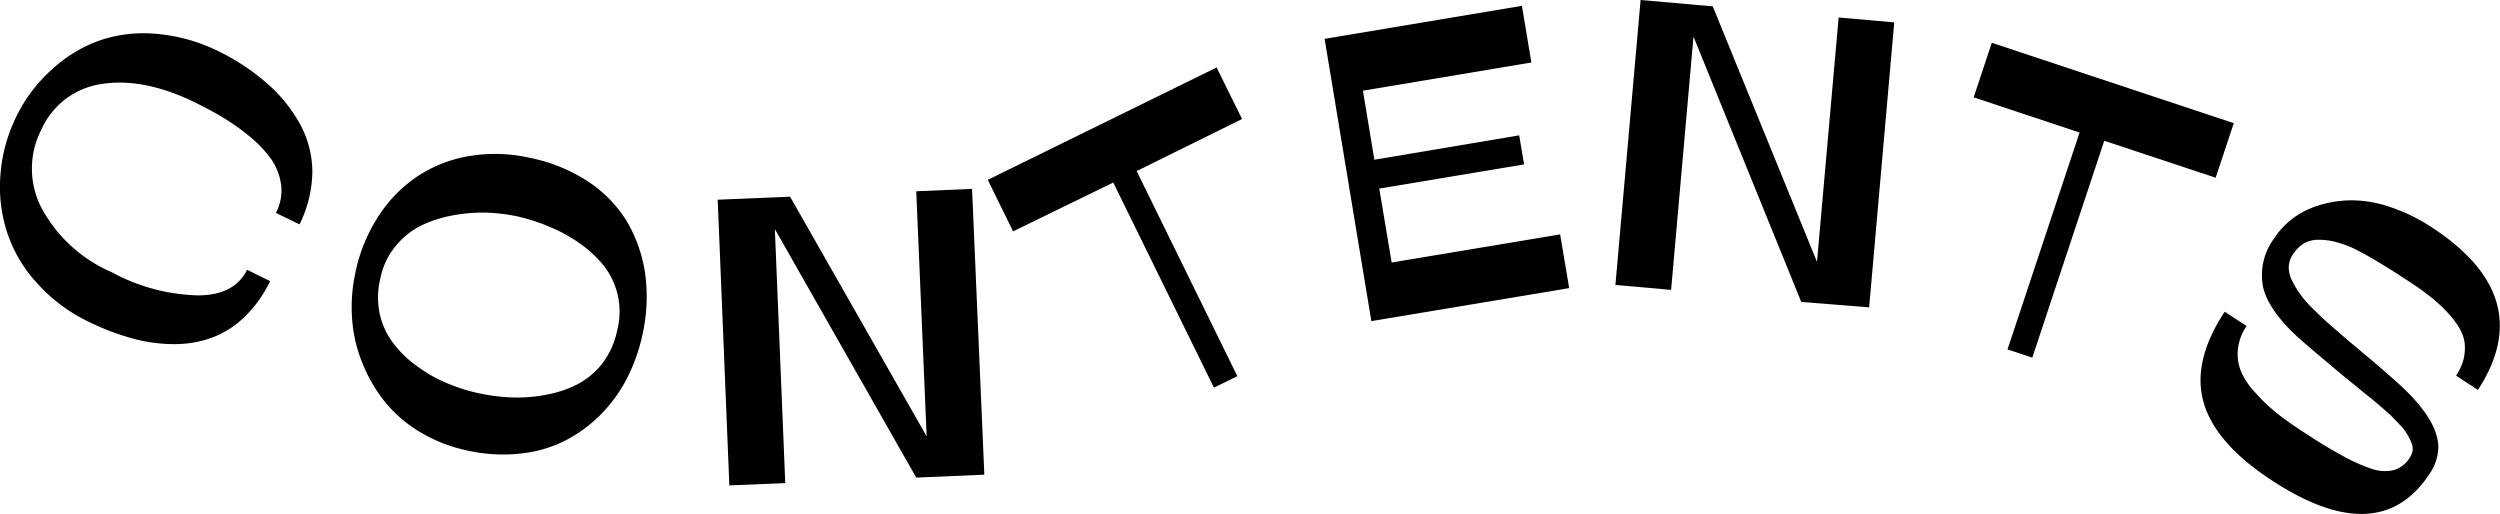
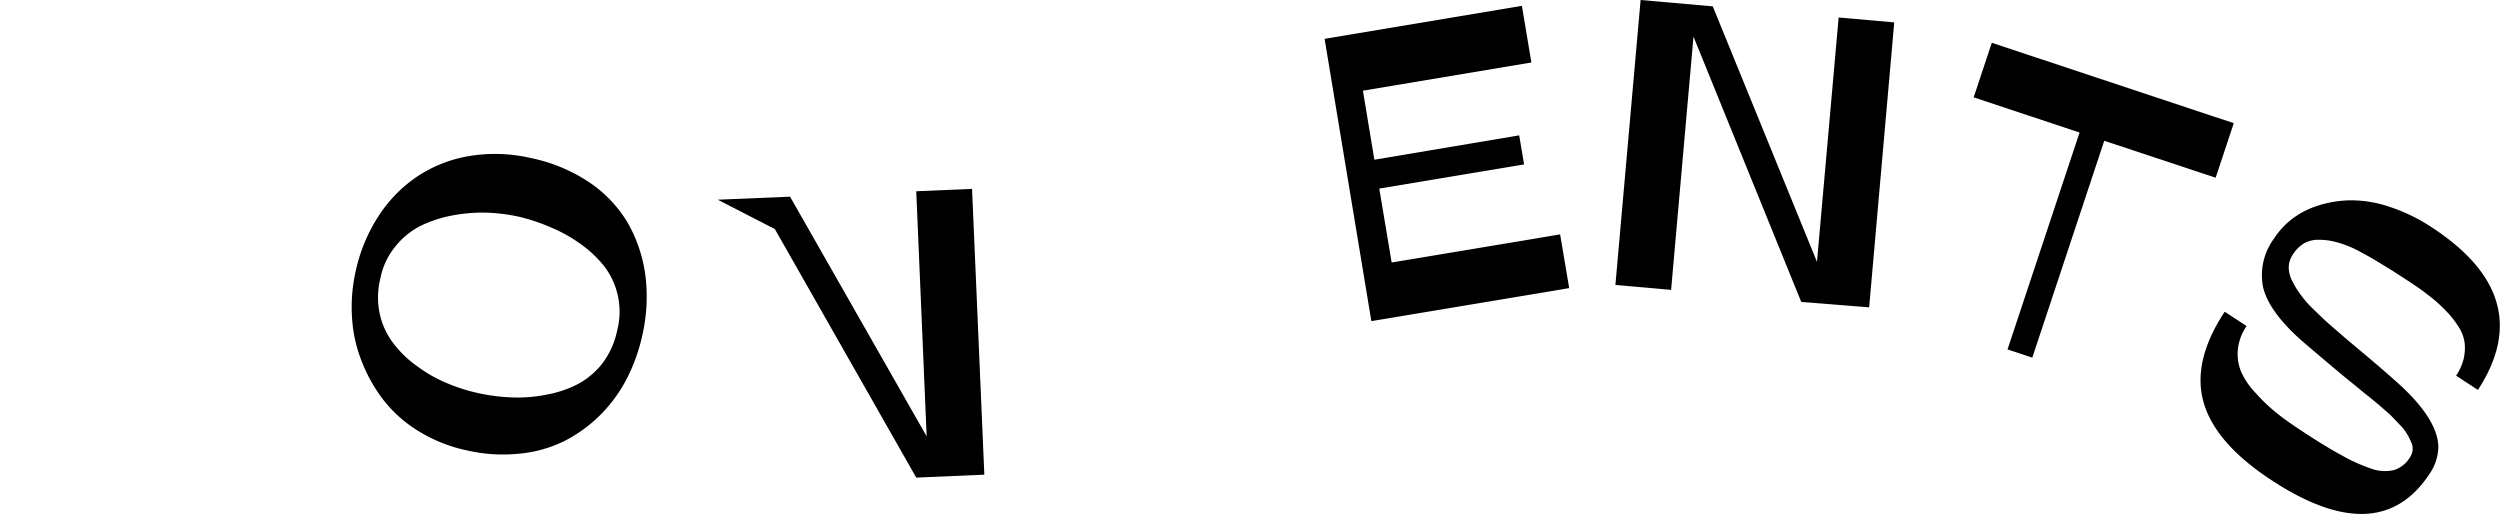
<svg xmlns="http://www.w3.org/2000/svg" viewBox="0 0 240.11 49.35">
  <g id="レイヤー_2" data-name="レイヤー 2">
    <g id="レイヤー_1-2" data-name="レイヤー 1">
-       <path d="M25.64,8a14.53,14.53,0,0,1,3.14,3.85A9.66,9.66,0,0,1,30,16.46a11.73,11.73,0,0,1-1.23,5.09l-2.27-1.1a4.62,4.62,0,0,0,.5-2.69,5.66,5.66,0,0,0-.92-2.43,11.49,11.49,0,0,0-2-2.14,21.65,21.65,0,0,0-2.56-1.84c-.84-.52-1.77-1-2.78-1.51-3.33-1.62-6.32-2.2-9-1.77A7.5,7.5,0,0,0,4,12.39,8.21,8.21,0,0,0,4,20a13.91,13.91,0,0,0,6.74,6.15A18.32,18.32,0,0,0,19,28.37c2.38,0,3.95-.86,4.73-2.46L25.94,27a11.77,11.77,0,0,1-2.44,3.42,8.88,8.88,0,0,1-3.12,2,10.35,10.35,0,0,1-3.64.63,14.91,14.91,0,0,1-4-.54,23.63,23.63,0,0,1-4.23-1.61,15.83,15.83,0,0,1-5-3.76A13.29,13.29,0,0,1,.64,22.18a14.13,14.13,0,0,1-.59-5.47,15.16,15.16,0,0,1,1.51-5.5A14.61,14.61,0,0,1,5,6.66,13.31,13.31,0,0,1,9.53,3.9,13.11,13.11,0,0,1,15,3.25,16.63,16.63,0,0,1,21,4.93,21.11,21.11,0,0,1,25.64,8Z" />
      <path d="M36.3,20.84A13.31,13.31,0,0,1,40,17a12.8,12.8,0,0,1,5-2,15.14,15.14,0,0,1,5.94.17,15.8,15.8,0,0,1,5.64,2.33,12.25,12.25,0,0,1,3.71,3.9,13.94,13.94,0,0,1,1.69,5,16.61,16.61,0,0,1-.27,5.72,17.16,17.16,0,0,1-1.51,4.25,14.12,14.12,0,0,1-2.57,3.51,13.6,13.6,0,0,1-3.45,2.49,12.37,12.37,0,0,1-4.28,1.2,15.39,15.39,0,0,1-5-.3,14.59,14.59,0,0,1-4.53-1.76,12.62,12.62,0,0,1-3.38-2.89,14.56,14.56,0,0,1-2.17-3.72,13.39,13.39,0,0,1-1-4.27,15.45,15.45,0,0,1,.32-4.48A15.85,15.85,0,0,1,36.3,20.84Zm.18,9.34a7.13,7.13,0,0,0,1.37,2.88,10.3,10.3,0,0,0,2.34,2.2A13.06,13.06,0,0,0,43,36.83a16.82,16.82,0,0,0,3,.94,17.85,17.85,0,0,0,3.18.4,14.23,14.23,0,0,0,3.28-.26,10.78,10.78,0,0,0,3-1,7.44,7.44,0,0,0,2.39-2,7.89,7.89,0,0,0,1.43-3.19A7.18,7.18,0,0,0,58,25.53a11.27,11.27,0,0,0-2.33-2.16,14.32,14.32,0,0,0-2.88-1.58,18.11,18.11,0,0,0-3.06-1,17.63,17.63,0,0,0-3.1-.37,15.84,15.84,0,0,0-3.27.29,11.82,11.82,0,0,0-3,1,7.4,7.4,0,0,0-2.42,2,6.89,6.89,0,0,0-1.4,3A7.56,7.56,0,0,0,36.48,30.18Z" />
-       <path d="M89,41.91,88,18.37l5.36-.23,1.18,27.45L88,45.87,74.42,22l1,24.4-5.37.22L68.93,19.18l6.95-.29Z" />
-       <path d="M116.85,6.48l2.44,4.95-10.12,5,9.67,19.7-2.25,1.1-9.67-19.7L97.3,22.22l-2.43-4.95Z" />
+       <path d="M89,41.91,88,18.37l5.36-.23,1.18,27.45L88,45.87,74.42,22L68.93,19.18l6.95-.29Z" />
      <path d="M146.17.56,147.08,6,130.9,8.71,132,15.34,145.91,13l.47,2.79-13.91,2.32,1.19,7.1,16.18-2.7.87,5.16-19,3.17L127.22,3.73Z" />
      <path d="M174.51,25.15l2.08-23.47,5.34.47-2.41,27.37L173,29,162.65,3.52,160.5,27.84l-5.35-.47L157.57,0l6.93.61Z" />
      <path d="M214.54,11.83l-1.74,5.24-10.7-3.55-6.91,20.83-2.38-.79,6.92-20.83L189.56,9.35l1.74-5.24Z" />
      <path d="M231.72,43.24a1.49,1.49,0,0,0-.14-.77,6.49,6.49,0,0,0-.4-.79,4.46,4.46,0,0,0-.71-.9l-.88-.92-1.14-1c-.51-.42-.92-.76-1.23-1s-.77-.64-1.37-1.12-.86-.7-1.11-.91c-2.32-1.94-3.62-3.06-3.92-3.33-2-1.82-3.14-3.48-3.47-4.95a5.92,5.92,0,0,1,1.05-4.63A7.58,7.58,0,0,1,220.18,21a8.16,8.16,0,0,1,2.57-1.29,10.64,10.64,0,0,1,3.14-.47,11.43,11.43,0,0,1,3.66.64,16.87,16.87,0,0,1,4,1.95q10.25,6.69,4.44,15.62l-2.1-1.37a5.06,5.06,0,0,0,.74-1.66,4.67,4.67,0,0,0,.08-1.52,3.8,3.8,0,0,0-.54-1.45,9.41,9.41,0,0,0-1-1.33,15.48,15.48,0,0,0-1.34-1.29c-.57-.46-1.08-.86-1.57-1.2s-1.08-.72-1.77-1.17c-.84-.55-1.59-1-2.25-1.4s-1.33-.76-2-1.11a10,10,0,0,0-1.91-.71,6.14,6.14,0,0,0-1.61-.21,2.8,2.8,0,0,0-1.41.33,3.3,3.3,0,0,0-1.08,1.06,2.33,2.33,0,0,0-.41,1.19,2.79,2.79,0,0,0,.31,1.32,7.84,7.84,0,0,0,.81,1.34,9.73,9.73,0,0,0,1.37,1.54c.59.59,1.16,1.12,1.73,1.61s1.25,1.09,2.09,1.79q3.9,3.25,5.06,4.42c2,2,2.94,3.71,3,5.25a4.71,4.71,0,0,1-.82,2.59q-4.84,7.42-15.14.69c-3.58-2.33-5.78-4.81-6.56-7.42s-.15-5.55,2-8.8l2.1,1.37a4.87,4.87,0,0,0-.84,2.3,4.4,4.4,0,0,0,.34,2.14,7,7,0,0,0,1.38,2,15.93,15.93,0,0,0,2,1.91c.72.58,1.58,1.18,2.59,1.84,1.45.95,2.66,1.69,3.65,2.22A16.31,16.31,0,0,0,227.71,45a3.85,3.85,0,0,0,2.24.14,2.77,2.77,0,0,0,1.51-1.21A1.67,1.67,0,0,0,231.72,43.24Z" />
    </g>
  </g>
</svg>